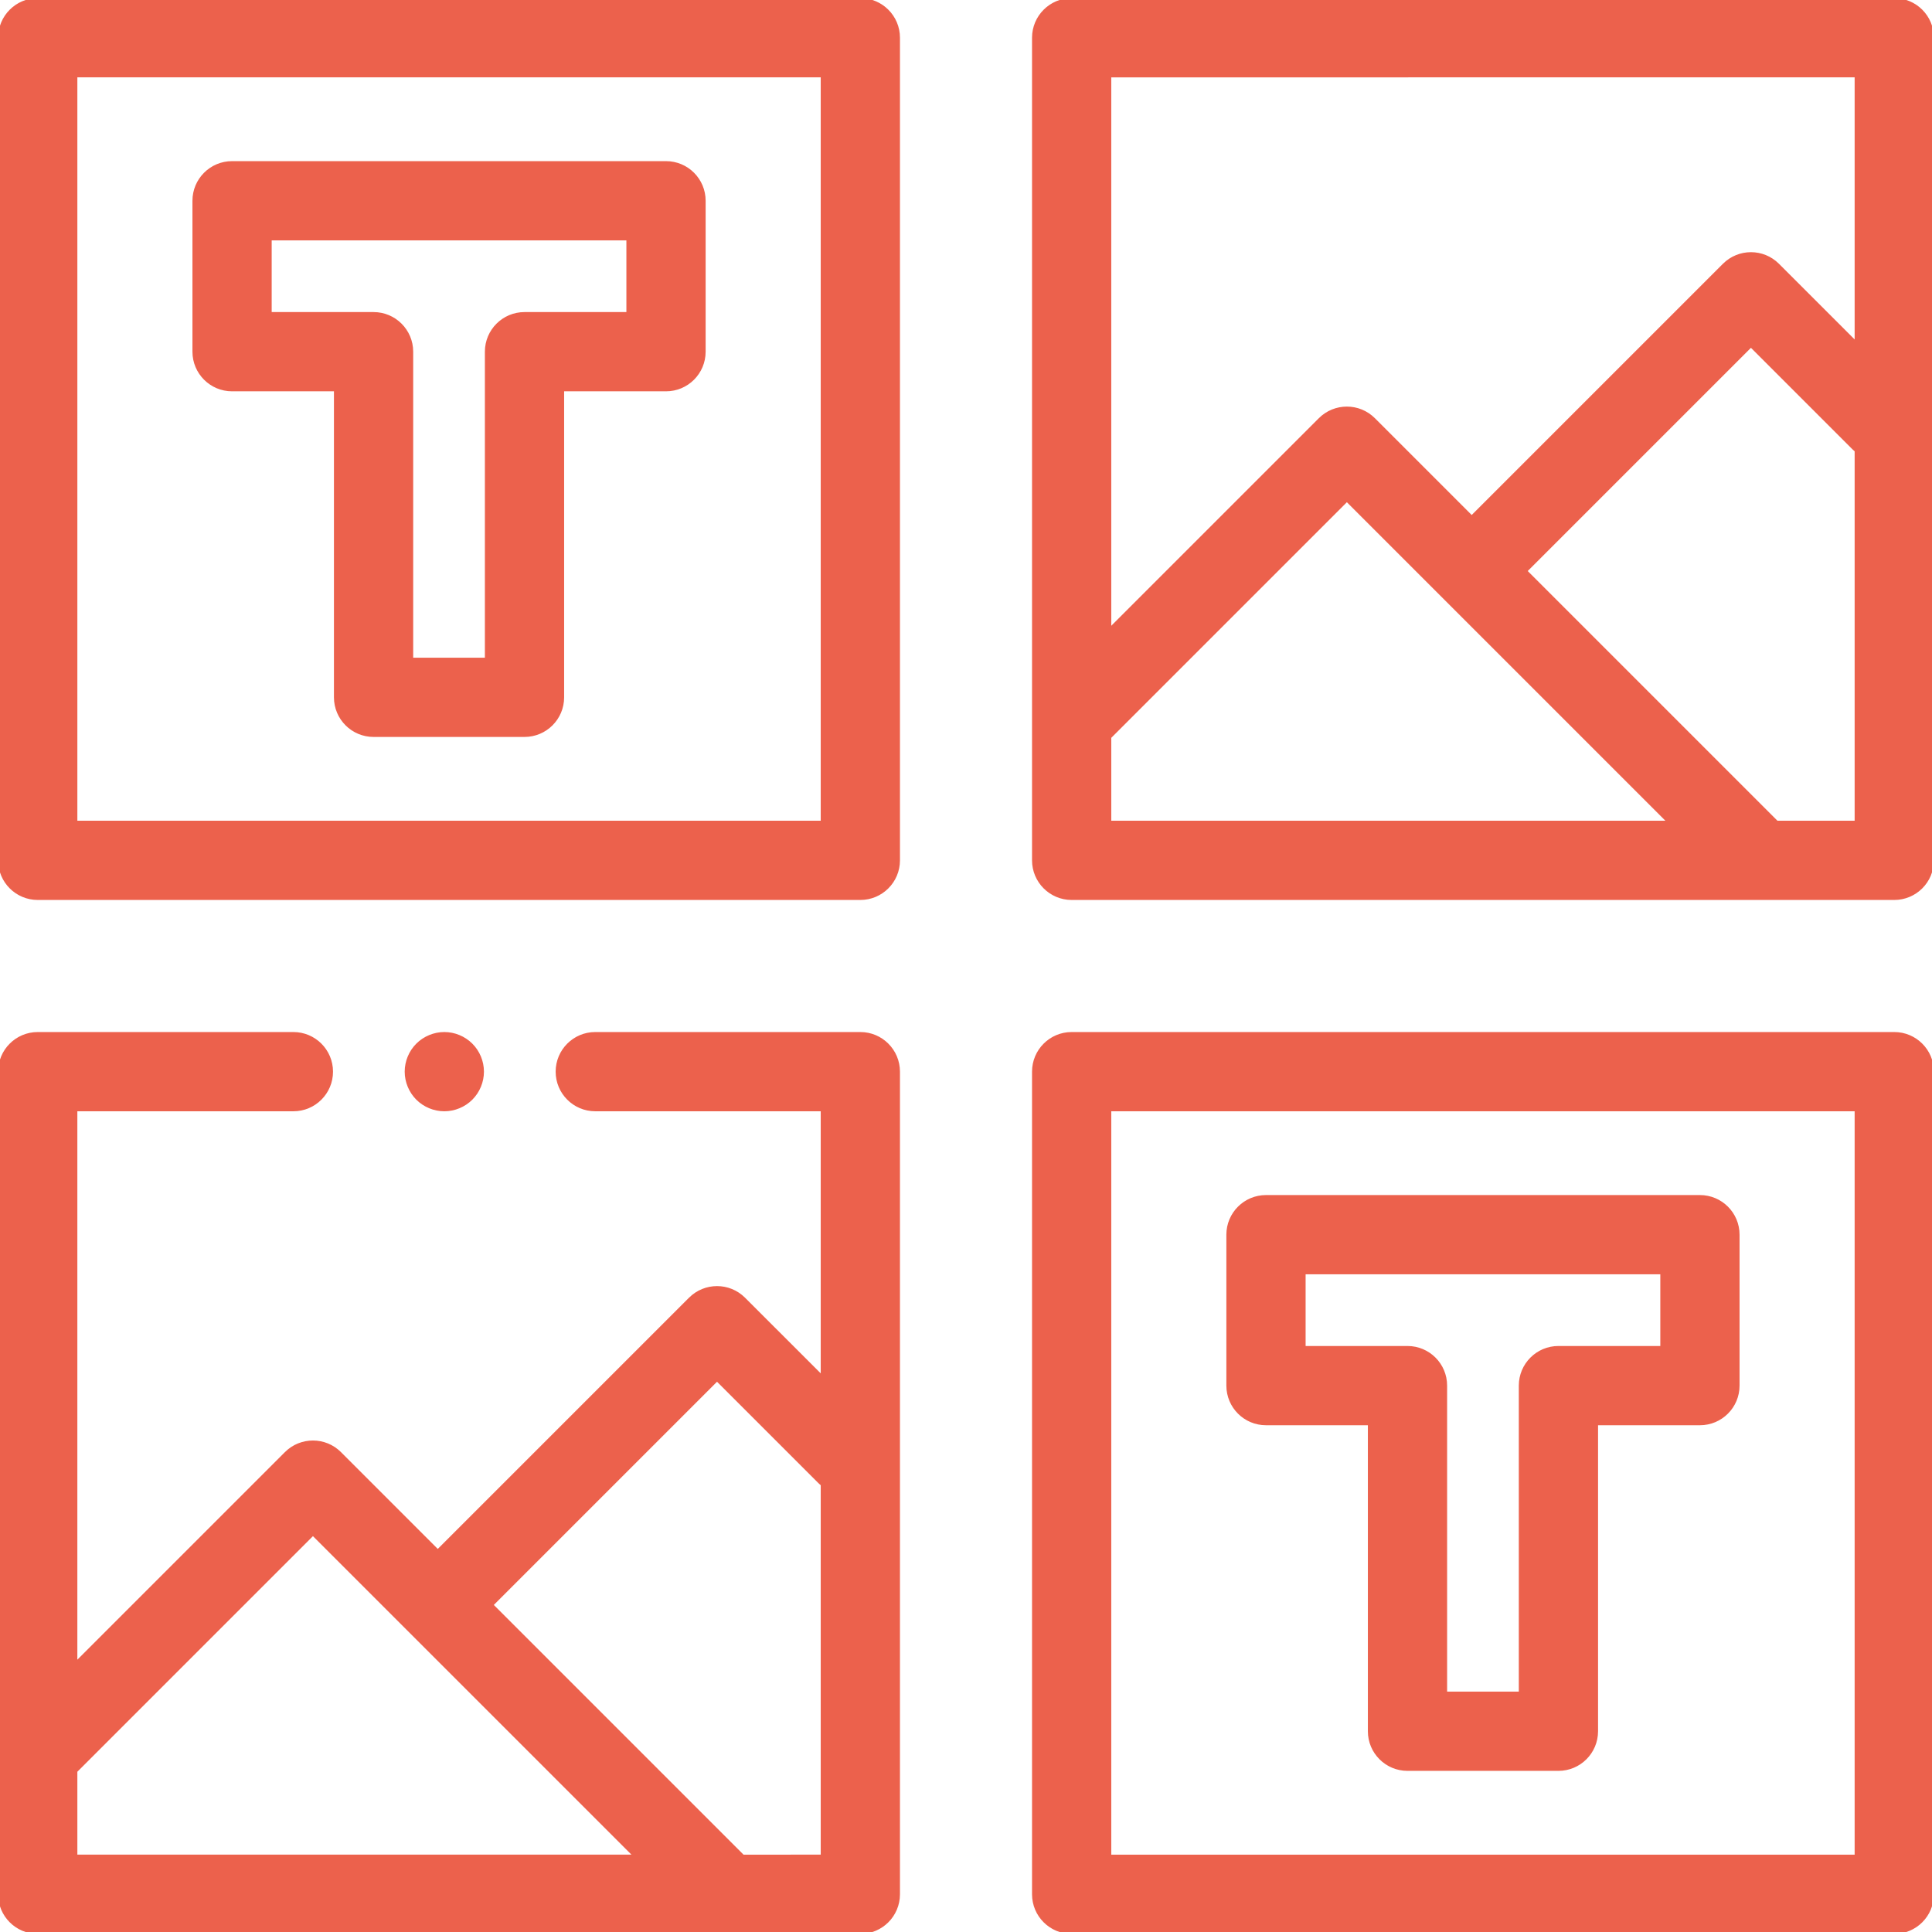
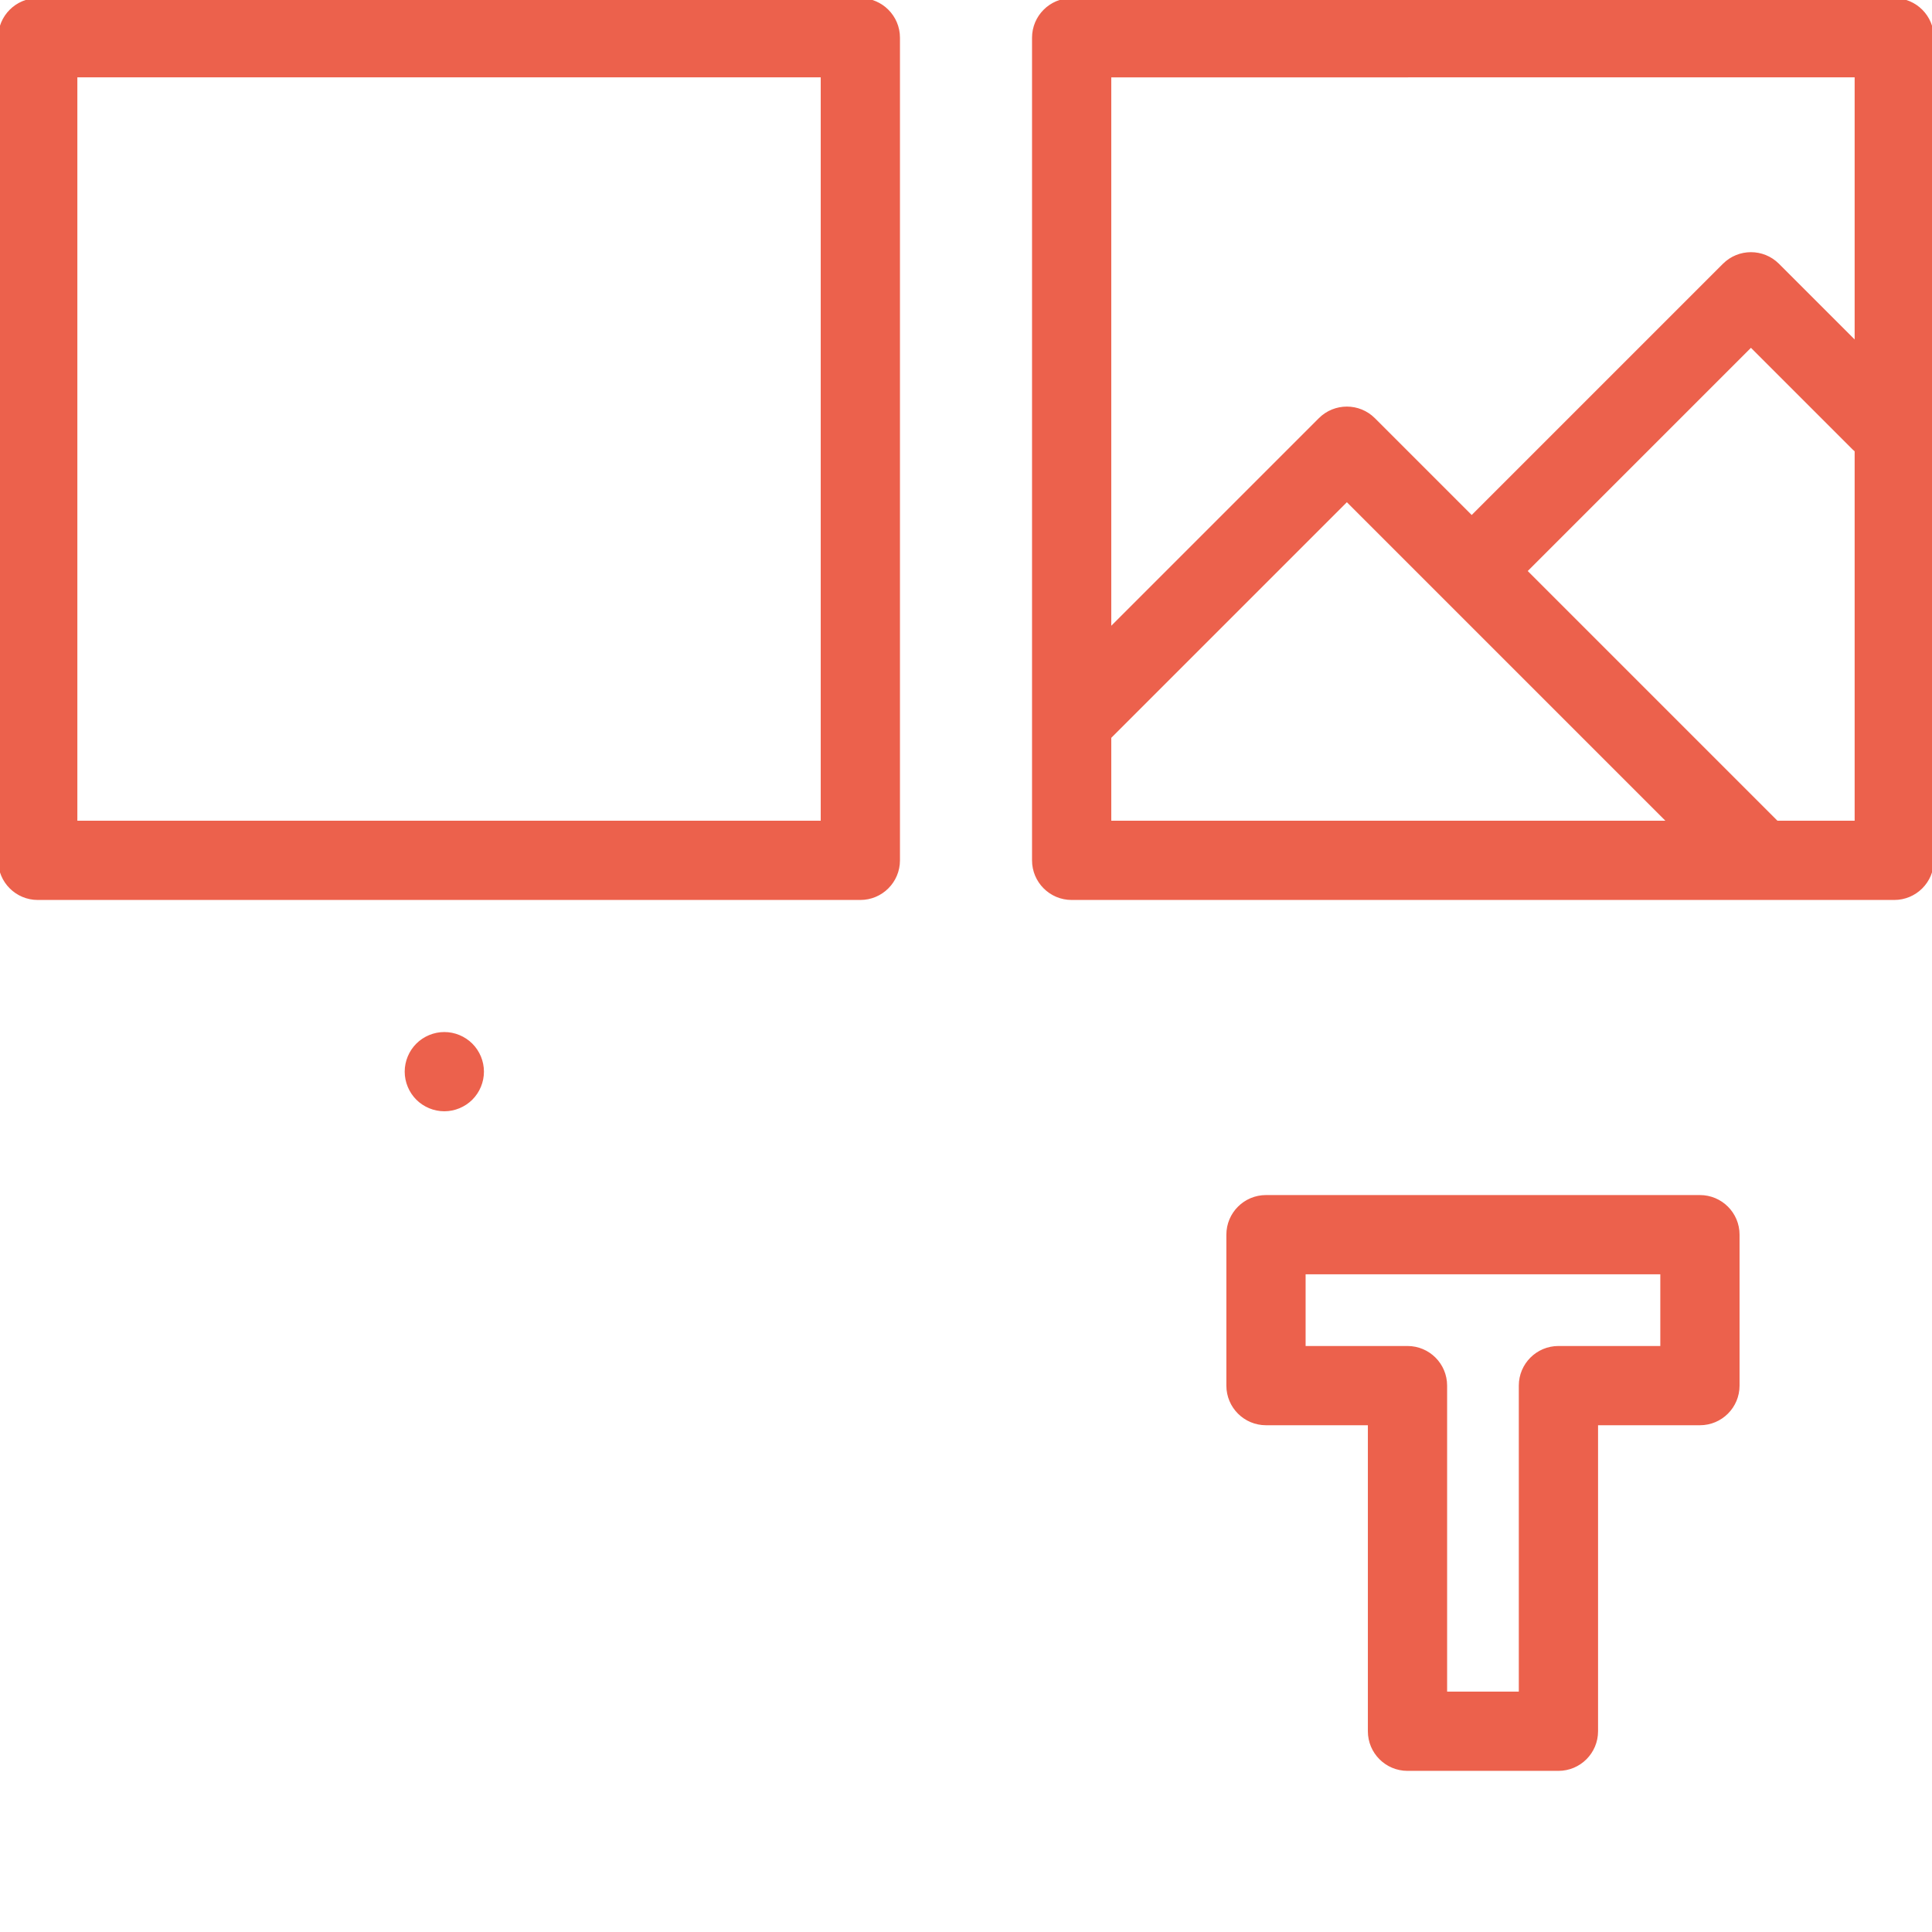
<svg xmlns="http://www.w3.org/2000/svg" height="512pt" viewBox="0 0 512 512" width="512pt">
  <g fill="#EC614C" stroke="#EC614C">
    <path d="m502 0h-218c-5.523 0-10 4.477-10 10v218c0 5.523 4.477 10 10 10h218c5.523 0 10-4.477 10-10v-218c0-5.523-4.477-10-10-10zm-10 20v71.164l-20.91-20.906c-3.906-3.906-10.234-3.906-14.141 0l-66.934 66.93-26.008-26.012c-3.906-3.902-10.238-3.902-14.145 0l-55.863 55.863v-147.039zm-198 175.324 62.934-62.934 85.613 85.609h-148.547zm176.82 22.676c-.027-.031-.055-.062-.082-.094l-66.578-66.578 59.859-59.859 27.258 27.258c.23.23.477.449.723.652v98.621zm0 0" />
    <path d="m228 0h-218c-5.523 0-10 4.477-10 10v218c0 5.523 4.477 10 10 10h218c5.523 0 10-4.477 10-10v-218c0-5.523-4.477-10-10-10zm-10 218h-198v-198h198zm0 0" />
-     <path d="m228 274h-70.246c-5.523 0-10 4.477-10 10s4.477 10 10 10h60.246v71.164l-20.91-20.906c-3.906-3.906-10.234-3.906-14.141 0l-66.934 66.93-26.008-26.012c-3.906-3.902-10.238-3.902-14.145 0l-55.863 55.863v-147.039h57.754c5.52 0 10-4.477 10-10s-4.48-10-10-10h-67.754c-5.523 0-10 4.477-10 10v218c0 5.523 4.477 10 10 10h218c5.523 0 10-4.477 10-10v-218c0-5.523-4.477-10-10-10zm-208 195.324 62.934-62.934 85.613 85.609h-148.547zm176.82 22.676c-.027-.031-.051-.062-.082-.094l-66.578-66.578 59.859-59.859 27.258 27.258c.23.23.477.449.723.652v98.621zm0 0" />
    <path d="m335.5 377.203h27.5v81.594c0 5.523 4.477 10 10 10h40c5.523 0 10-4.477 10-10v-81.594h27.5c5.523 0 10-4.477 10-10v-40c0-5.523-4.477-10-10-10h-115c-5.523 0-10 4.477-10 10v40c0 5.523 4.477 10 10 10zm10-40h95v20h-27.5c-5.523 0-10 4.477-10 10v81.594h-20v-81.594c0-5.523-4.477-10-10-10h-27.5zm0 0" />
-     <path d="m502 274h-218c-5.523 0-10 4.477-10 10v218c0 5.523 4.477 10 10 10h218c5.523 0 10-4.477 10-10v-218c0-5.523-4.477-10-10-10zm-10 218h-198v-198h198zm0 0" />
-     <path d="m61.5 103.203h27.5v81.594c0 5.523 4.477 10 10 10h40c5.523 0 10-4.477 10-10v-81.594h27.5c5.523 0 10-4.477 10-10v-40c0-5.523-4.477-10-10-10h-115c-5.523 0-10 4.477-10 10v40c0 5.523 4.477 10 10 10zm10-40h95v20h-27.5c-5.523 0-10 4.477-10 10v81.594h-20v-81.594c0-5.523-4.477-10-10-10h-27.5zm0 0" />
-     <path d="m124.82 291.07c1.867-1.859 2.93-4.441 2.93-7.07s-1.062-5.211-2.93-7.07c-1.859-1.859-4.43-2.93-7.07-2.93-2.629 0-5.211 1.07-7.07 2.93-1.859 1.859-2.93 4.43-2.93 7.07 0 2.629 1.07 5.211 2.93 7.07 1.859 1.859 4.441 2.93 7.07 2.93 2.641 0 5.211-1.07 7.07-2.93zm0 0" />
+     <path d="m124.82 291.07c1.867-1.859 2.93-4.441 2.93-7.07s-1.062-5.211-2.93-7.07c-1.859-1.859-4.43-2.93-7.07-2.93-2.629 0-5.211 1.07-7.07 2.93-1.859 1.859-2.93 4.43-2.93 7.07 0 2.629 1.07 5.211 2.93 7.07 1.859 1.859 4.441 2.93 7.07 2.93 2.641 0 5.211-1.07 7.07-2.93m0 0" />
  </g>
</svg>